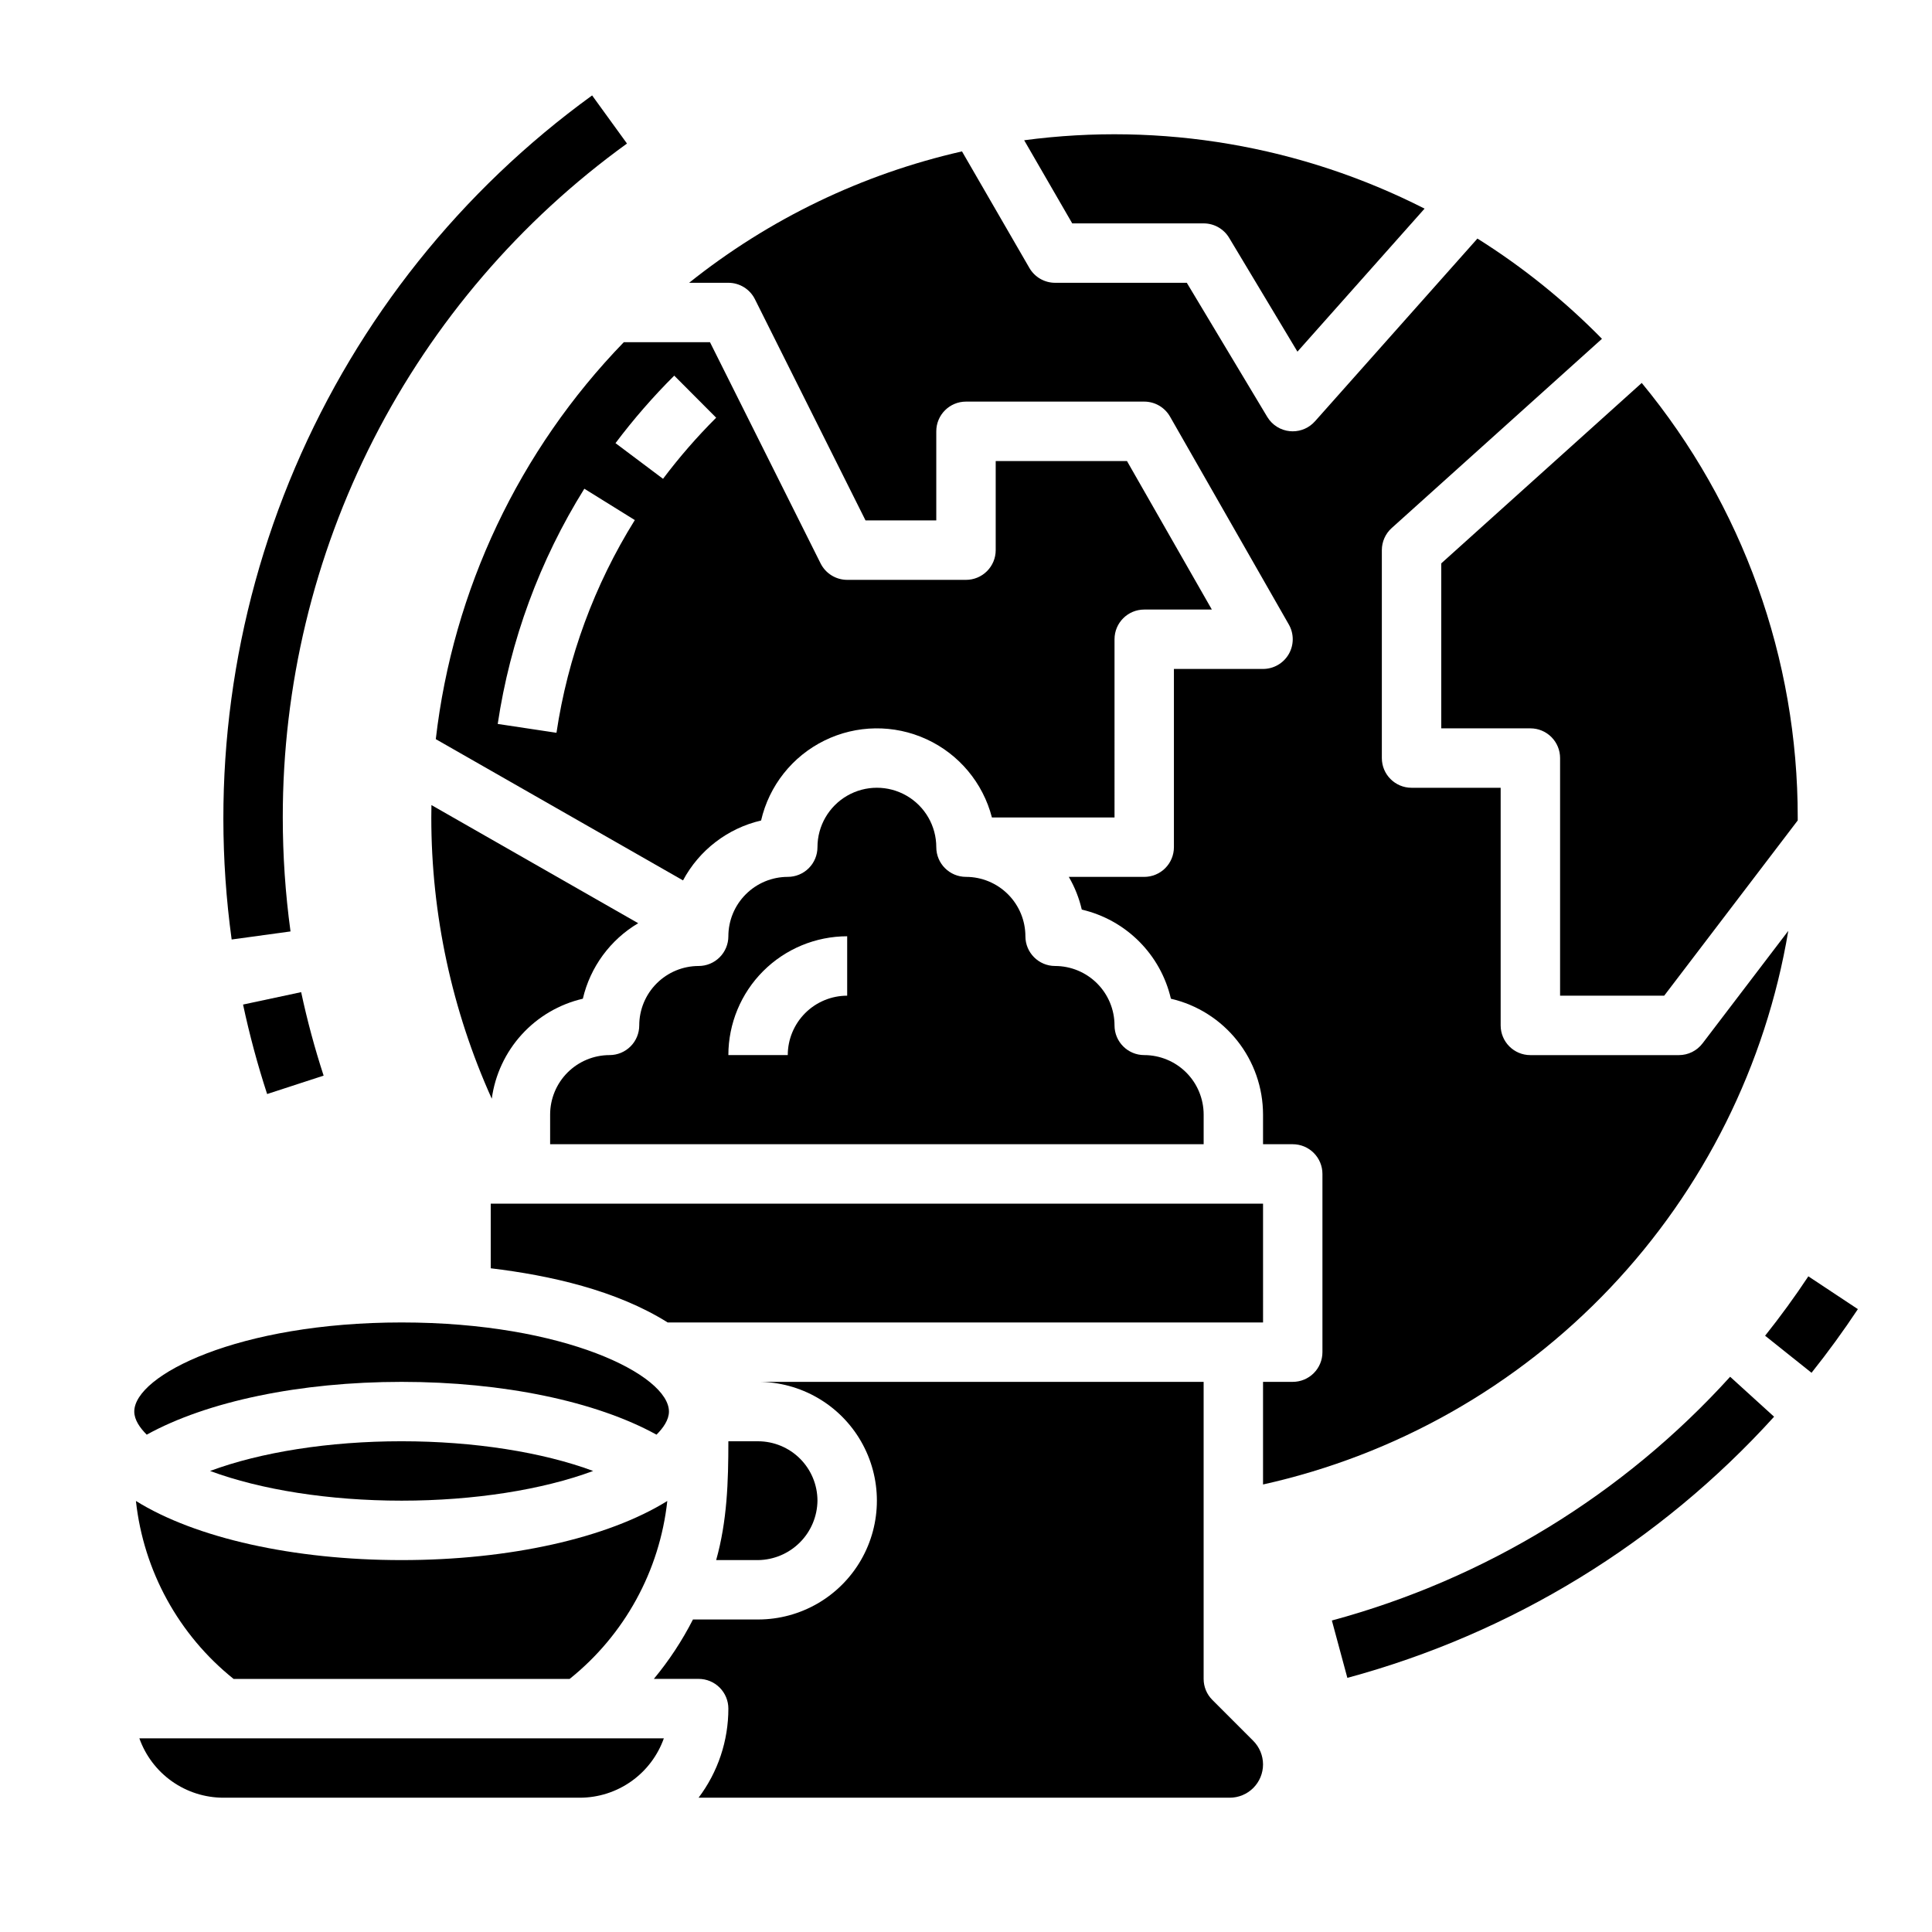
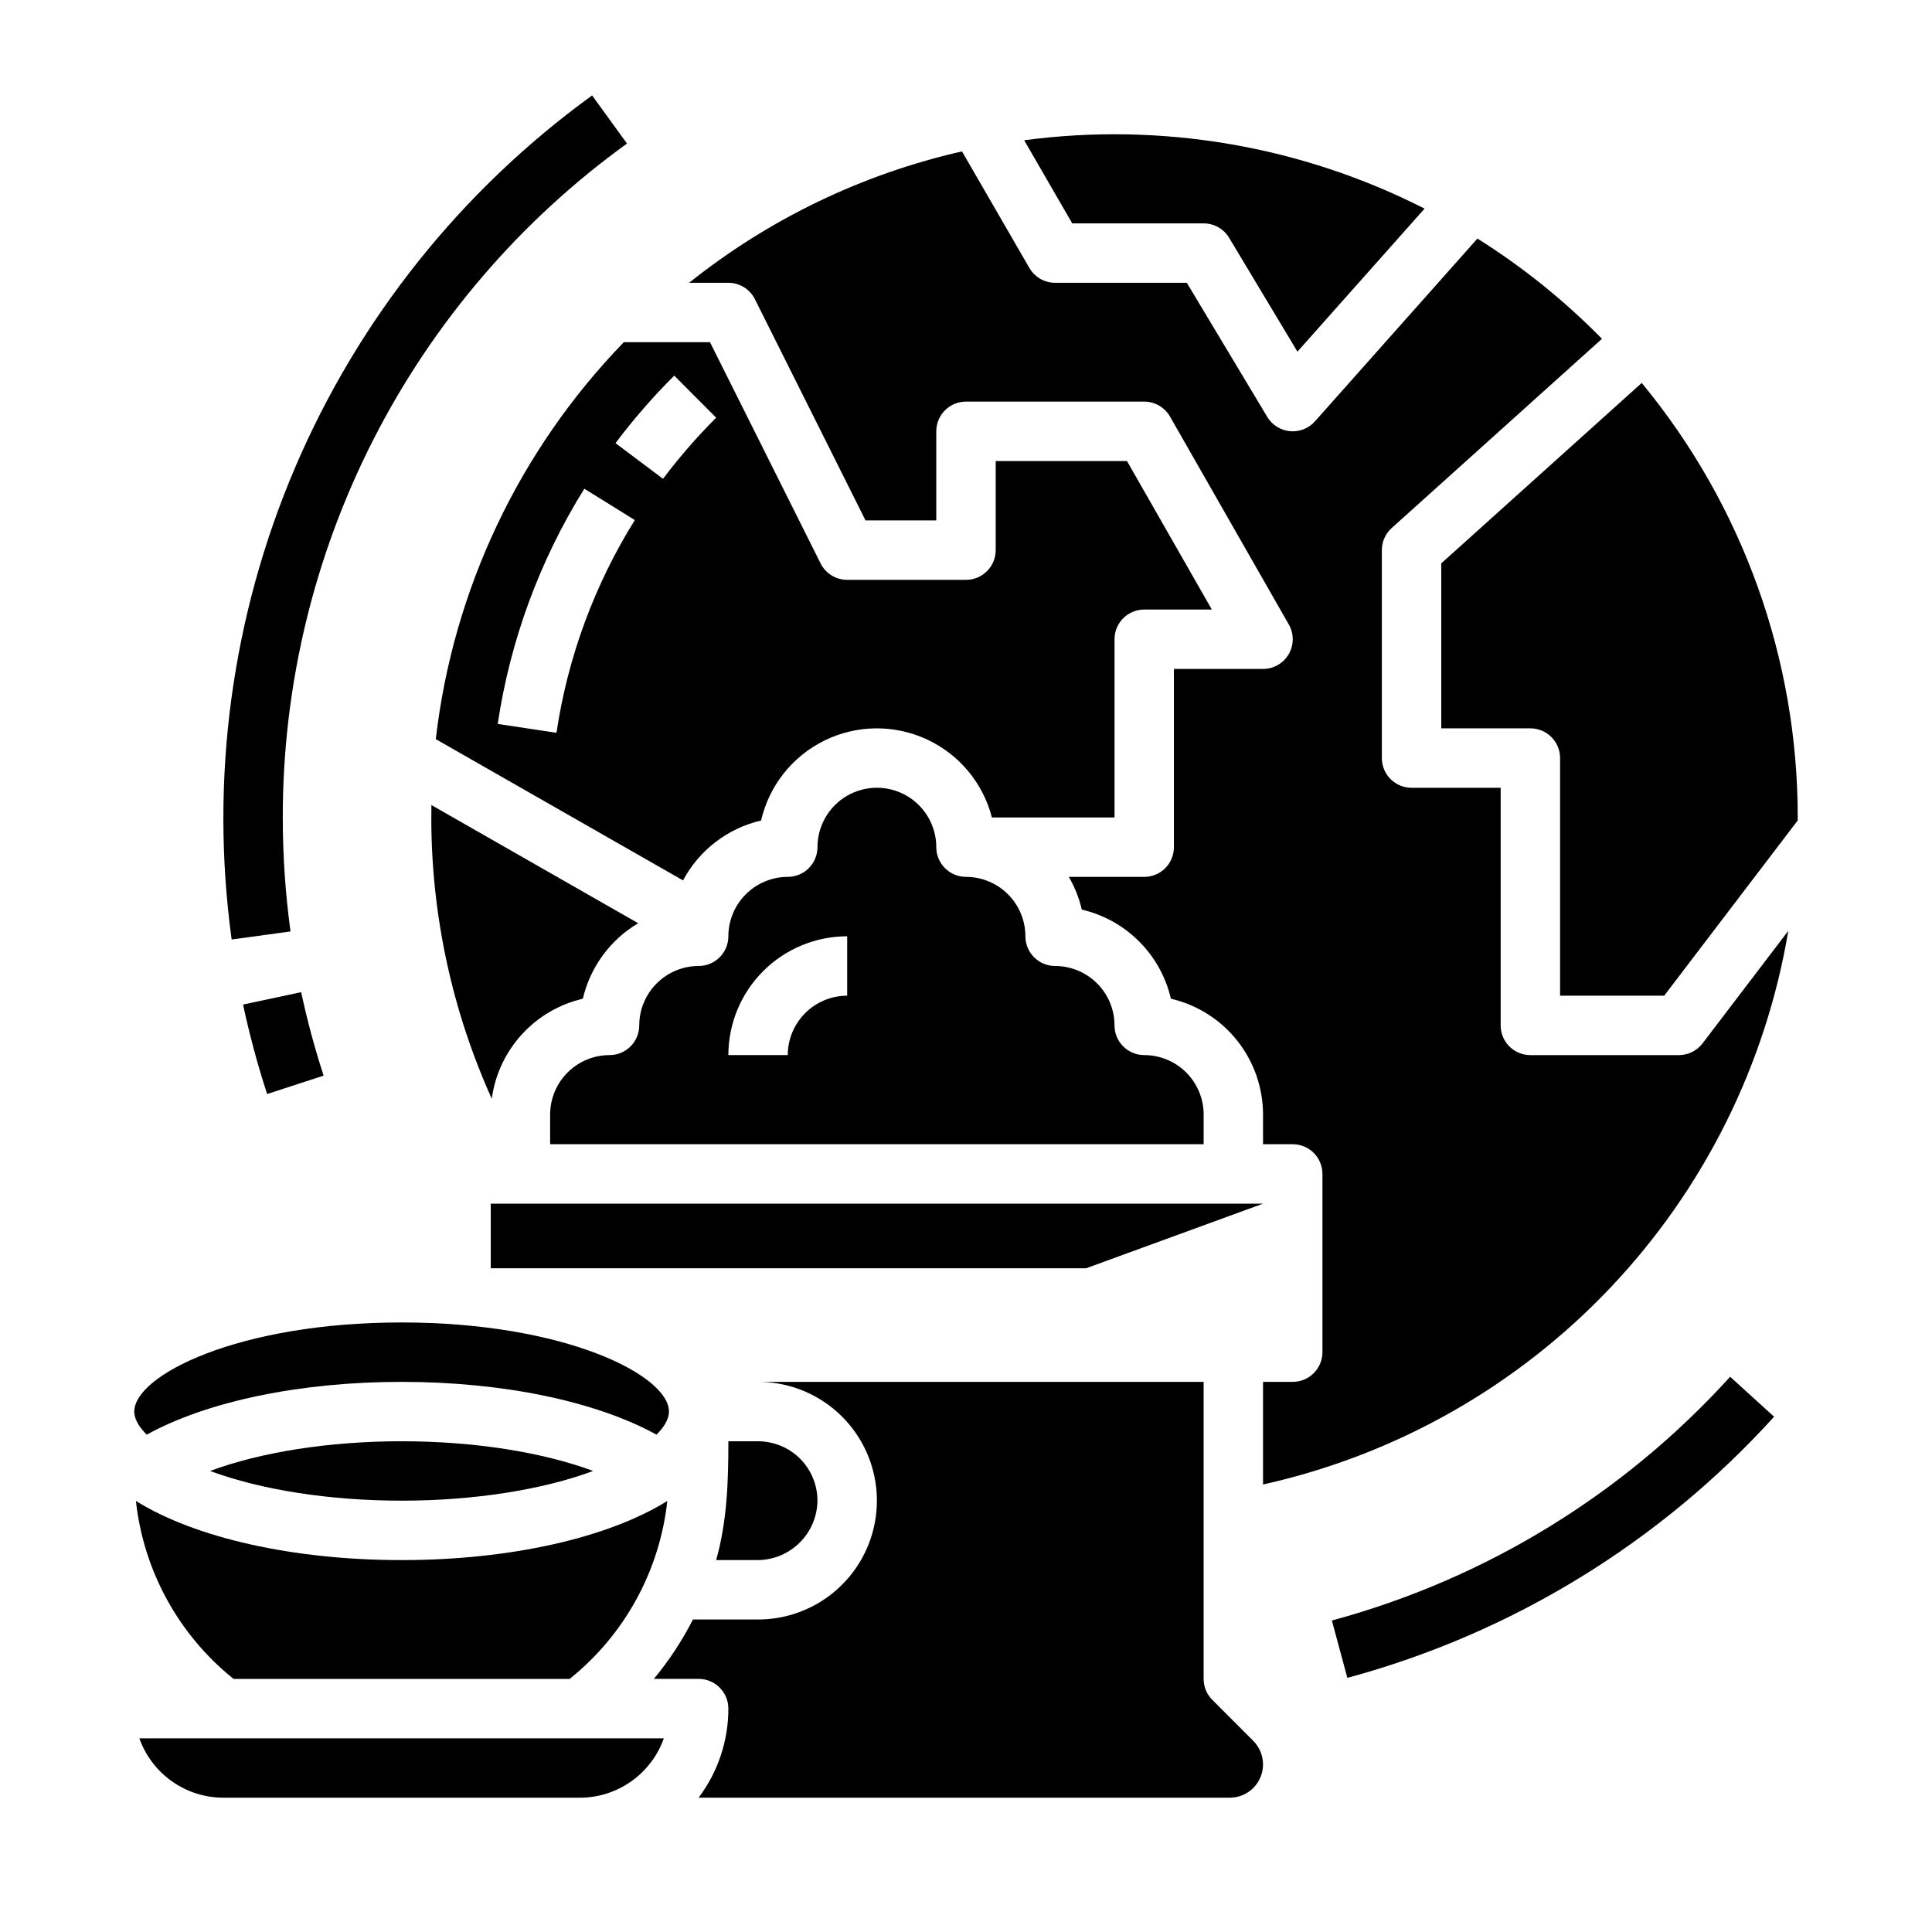
<svg xmlns="http://www.w3.org/2000/svg" fill="#000000" width="800px" height="800px" version="1.1" viewBox="144 144 512 512">
  <g>
    <path d="m333.79 557.44h11.105c4.16-0.051 8.133-1.727 11.074-4.668 2.945-2.941 4.617-6.914 4.668-11.074-0.004-4.176-1.664-8.176-4.613-11.129-2.953-2.949-6.953-4.609-11.129-4.617h-7.871c0 10.719-0.316 21.09-3.234 31.488z" />
    <path d="m439.36 313.41c0-4.348 3.523-7.871 7.871-7.871h17.922l-22.492-39.359h-34.789v23.617-0.004c0 2.09-0.828 4.09-2.305 5.566-1.477 1.477-3.481 2.309-5.566 2.309h-31.488c-2.984-0.004-5.707-1.688-7.043-4.352l-29.312-58.625h-22.848c-27.734 28.621-45.25 65.598-49.82 105.19l65.516 37.434c4.289-8.023 11.828-13.809 20.691-15.875 2.125-9.23 8.293-17.012 16.793-21.188 8.5-4.18 18.43-4.309 27.035-0.355 8.609 3.953 14.977 11.574 17.344 20.742h32.492zm-147.89 24.785-15.57-2.344v0.004c3.305-22.133 11.117-43.352 22.953-62.34l13.379 8.309c-10.707 17.172-17.773 36.359-20.762 56.371zm28.242-67.305-12.598-9.453c4.758-6.324 9.957-12.305 15.566-17.891l11.113 11.152h-0.004c-5.07 5.059-9.777 10.469-14.082 16.195z" />
    <path d="m447.23 423.61c-4.348 0-7.871-3.523-7.871-7.871-0.004-4.172-1.668-8.176-4.617-11.125-2.953-2.953-6.953-4.613-11.129-4.617-4.348 0-7.871-3.527-7.871-7.875-0.004-4.172-1.664-8.176-4.617-11.125-2.949-2.953-6.953-4.613-11.125-4.617-4.348 0-7.875-3.523-7.875-7.871 0-5.625-3-10.824-7.871-13.637s-10.871-2.812-15.742 0c-4.871 2.812-7.875 8.012-7.875 13.637 0 2.086-0.828 4.09-2.305 5.566-1.477 1.477-3.477 2.305-5.566 2.305-4.172 0.004-8.176 1.664-11.125 4.617-2.953 2.949-4.613 6.953-4.617 11.125 0 2.09-0.832 4.09-2.309 5.566-1.473 1.477-3.477 2.309-5.566 2.309-4.172 0.004-8.176 1.664-11.125 4.617-2.953 2.949-4.613 6.953-4.617 11.125 0 2.09-0.828 4.09-2.305 5.566-1.477 1.477-3.481 2.305-5.566 2.305-4.176 0.008-8.176 1.668-11.129 4.617-2.949 2.953-4.609 6.953-4.617 11.129v7.871h173.19v-7.871c-0.008-4.176-1.668-8.176-4.617-11.129-2.953-2.949-6.953-4.609-11.129-4.617zm-78.719-15.742c-4.176 0.004-8.176 1.664-11.129 4.617-2.949 2.949-4.613 6.953-4.617 11.125h-15.742c0.008-8.348 3.328-16.352 9.23-22.254 5.906-5.902 13.91-9.223 22.258-9.234z" />
    <path d="m298.46 408.67c1.957-8.391 7.258-15.617 14.668-20.008l-54.793-31.309c-0.02 1.094-0.035 2.188-0.035 3.281-0.004 25.703 5.457 51.109 16.023 74.539 0.863-6.344 3.633-12.277 7.941-17.012 4.312-4.734 9.961-8.043 16.195-9.492z" />
-     <path d="m478.72 462.98h-204.67v17.129c15.77 1.891 33.293 5.828 46.891 14.359l157.78-0.004z" />
+     <path d="m478.72 462.98h-204.67v17.129l157.78-0.004z" />
    <path d="m525.95 337.02h23.617c2.09 0 4.09 0.828 5.566 2.305 1.477 1.477 2.305 3.477 2.305 5.566v62.977h27.59l35.387-46.445v-0.789c0.035-42.023-14.582-82.746-41.34-115.15l-53.125 47.812z" />
    <path d="m462.98 203.2c2.762 0 5.324 1.449 6.75 3.82l18.105 30.172 33.691-37.902c-32.719-16.648-69.719-22.969-106.11-18.121l12.738 22.031z" />
    <path d="m205.9 588.93h89.062c14.547-11.656 23.859-28.625 25.879-47.156-15.82 9.844-41.836 15.668-70.41 15.668-28.574 0-54.594-5.828-70.414-15.672l0.004 0.004c2.019 18.531 11.332 35.5 25.879 47.156z" />
    <path d="m199.67 533.82c13.391 4.973 31.527 7.871 50.762 7.871 19.234 0 37.367-2.898 50.762-7.871-13.395-4.973-31.527-7.871-50.762-7.871-19.234-0.004-37.367 2.898-50.762 7.871z" />
    <path d="m465.28 594.49c-1.477-1.477-2.305-3.477-2.305-5.566v-78.719h-118.08c11.25 0 21.645 6 27.27 15.742 5.625 9.742 5.625 21.746 0 31.488s-16.02 15.746-27.27 15.746h-17.254c-2.863 5.613-6.34 10.895-10.363 15.742h11.871c2.09 0 4.094 0.832 5.566 2.309 1.477 1.477 2.309 3.477 2.309 5.566 0.008 8.52-2.762 16.812-7.894 23.613h140.76c2.344 0 4.59-0.93 6.242-2.582 1.656-1.656 2.586-3.902 2.586-6.242-0.008-2.34-0.934-4.582-2.586-6.242z" />
    <path d="m180.93 604.67c1.633 4.602 4.652 8.582 8.637 11.402 3.988 2.82 8.75 4.336 13.633 4.34h94.465c4.879-0.004 9.641-1.52 13.629-4.34 3.984-2.82 7.004-6.801 8.637-11.402z" />
    <path d="m250.43 510.21c26.914 0 51.555 5.168 67.547 13.992 1.789-1.781 3.301-3.938 3.301-6.121 0-9.629-27.598-23.617-70.848-23.617s-70.848 13.988-70.848 23.617c0 2.188 1.512 4.336 3.301 6.121 15.992-8.824 40.633-13.992 67.547-13.992z" />
    <path d="m617.91 390.69-22.723 29.824h-0.004c-1.488 1.957-3.805 3.102-6.262 3.102h-39.359c-4.348 0-7.871-3.523-7.871-7.871v-62.977h-23.617c-4.348 0-7.871-3.523-7.871-7.871v-55.105c0-2.231 0.945-4.356 2.606-5.852l55.727-50.152c-9.926-10.117-21-19.035-33.004-26.566l-43.059 48.441-0.004-0.004c-1.492 1.684-3.633 2.644-5.883 2.644-0.242 0-0.492-0.012-0.734-0.035l0.004 0.004c-2.496-0.234-4.731-1.641-6.019-3.789l-21.32-35.539h-34.906c-2.809 0-5.406-1.5-6.812-3.934l-17.863-30.887c-26.422 6.004-51.141 17.906-72.309 34.82h10.395c2.981 0 5.707 1.684 7.039 4.352l29.312 58.625h18.75v-23.617c0-4.348 3.527-7.871 7.875-7.871h47.23c2.824 0 5.434 1.516 6.836 3.969l31.488 55.105v-0.004c1.391 2.438 1.383 5.43-0.027 7.859-1.41 2.426-4.004 3.918-6.809 3.918h-23.617v47.234c0 2.086-0.828 4.09-2.305 5.566s-3.477 2.305-5.566 2.305h-19.984c1.574 2.703 2.734 5.625 3.441 8.672 5.75 1.336 11.008 4.258 15.184 8.434 4.176 4.172 7.094 9.434 8.434 15.184 6.934 1.609 13.121 5.516 17.555 11.09 4.434 5.57 6.852 12.477 6.859 19.598v7.871h7.871c2.09 0 4.09 0.828 5.566 2.305 1.477 1.477 2.305 3.481 2.305 5.566v47.234c0 2.086-0.828 4.09-2.305 5.566-1.477 1.477-3.477 2.305-5.566 2.305h-7.871v27.195c35.172-7.82 67.207-25.961 92.004-52.098 24.797-26.141 41.23-59.086 47.191-94.617z" />
    <path d="m220.99 390.84c-1.367-10.008-2.051-20.098-2.051-30.203-0.027-34.863 8.23-69.238 24.086-100.29 15.859-31.051 38.867-57.891 67.133-78.305l-9.238-12.75h-0.004c-34.684 25.141-61.891 59.227-78.715 98.625-16.824 39.395-22.633 82.621-16.809 125.06z" />
    <path d="m214.79 433.93 14.973-4.879c-2.367-7.266-4.356-14.648-5.953-22.121l-15.398 3.289c1.711 8.012 3.84 15.926 6.379 23.711z" />
    <path d="m496.96 573.45 4.102 15.199v0.004c43.543-11.77 82.793-35.789 113.09-69.207l-11.648-10.59c-28.273 31.188-64.906 53.609-105.54 64.594z" />
-     <path d="m623.23 482.24c-3.57 5.391-7.43 10.688-11.461 15.742l12.305 9.82c4.32-5.418 8.453-11.09 12.281-16.867z" />
  </g>
</svg>